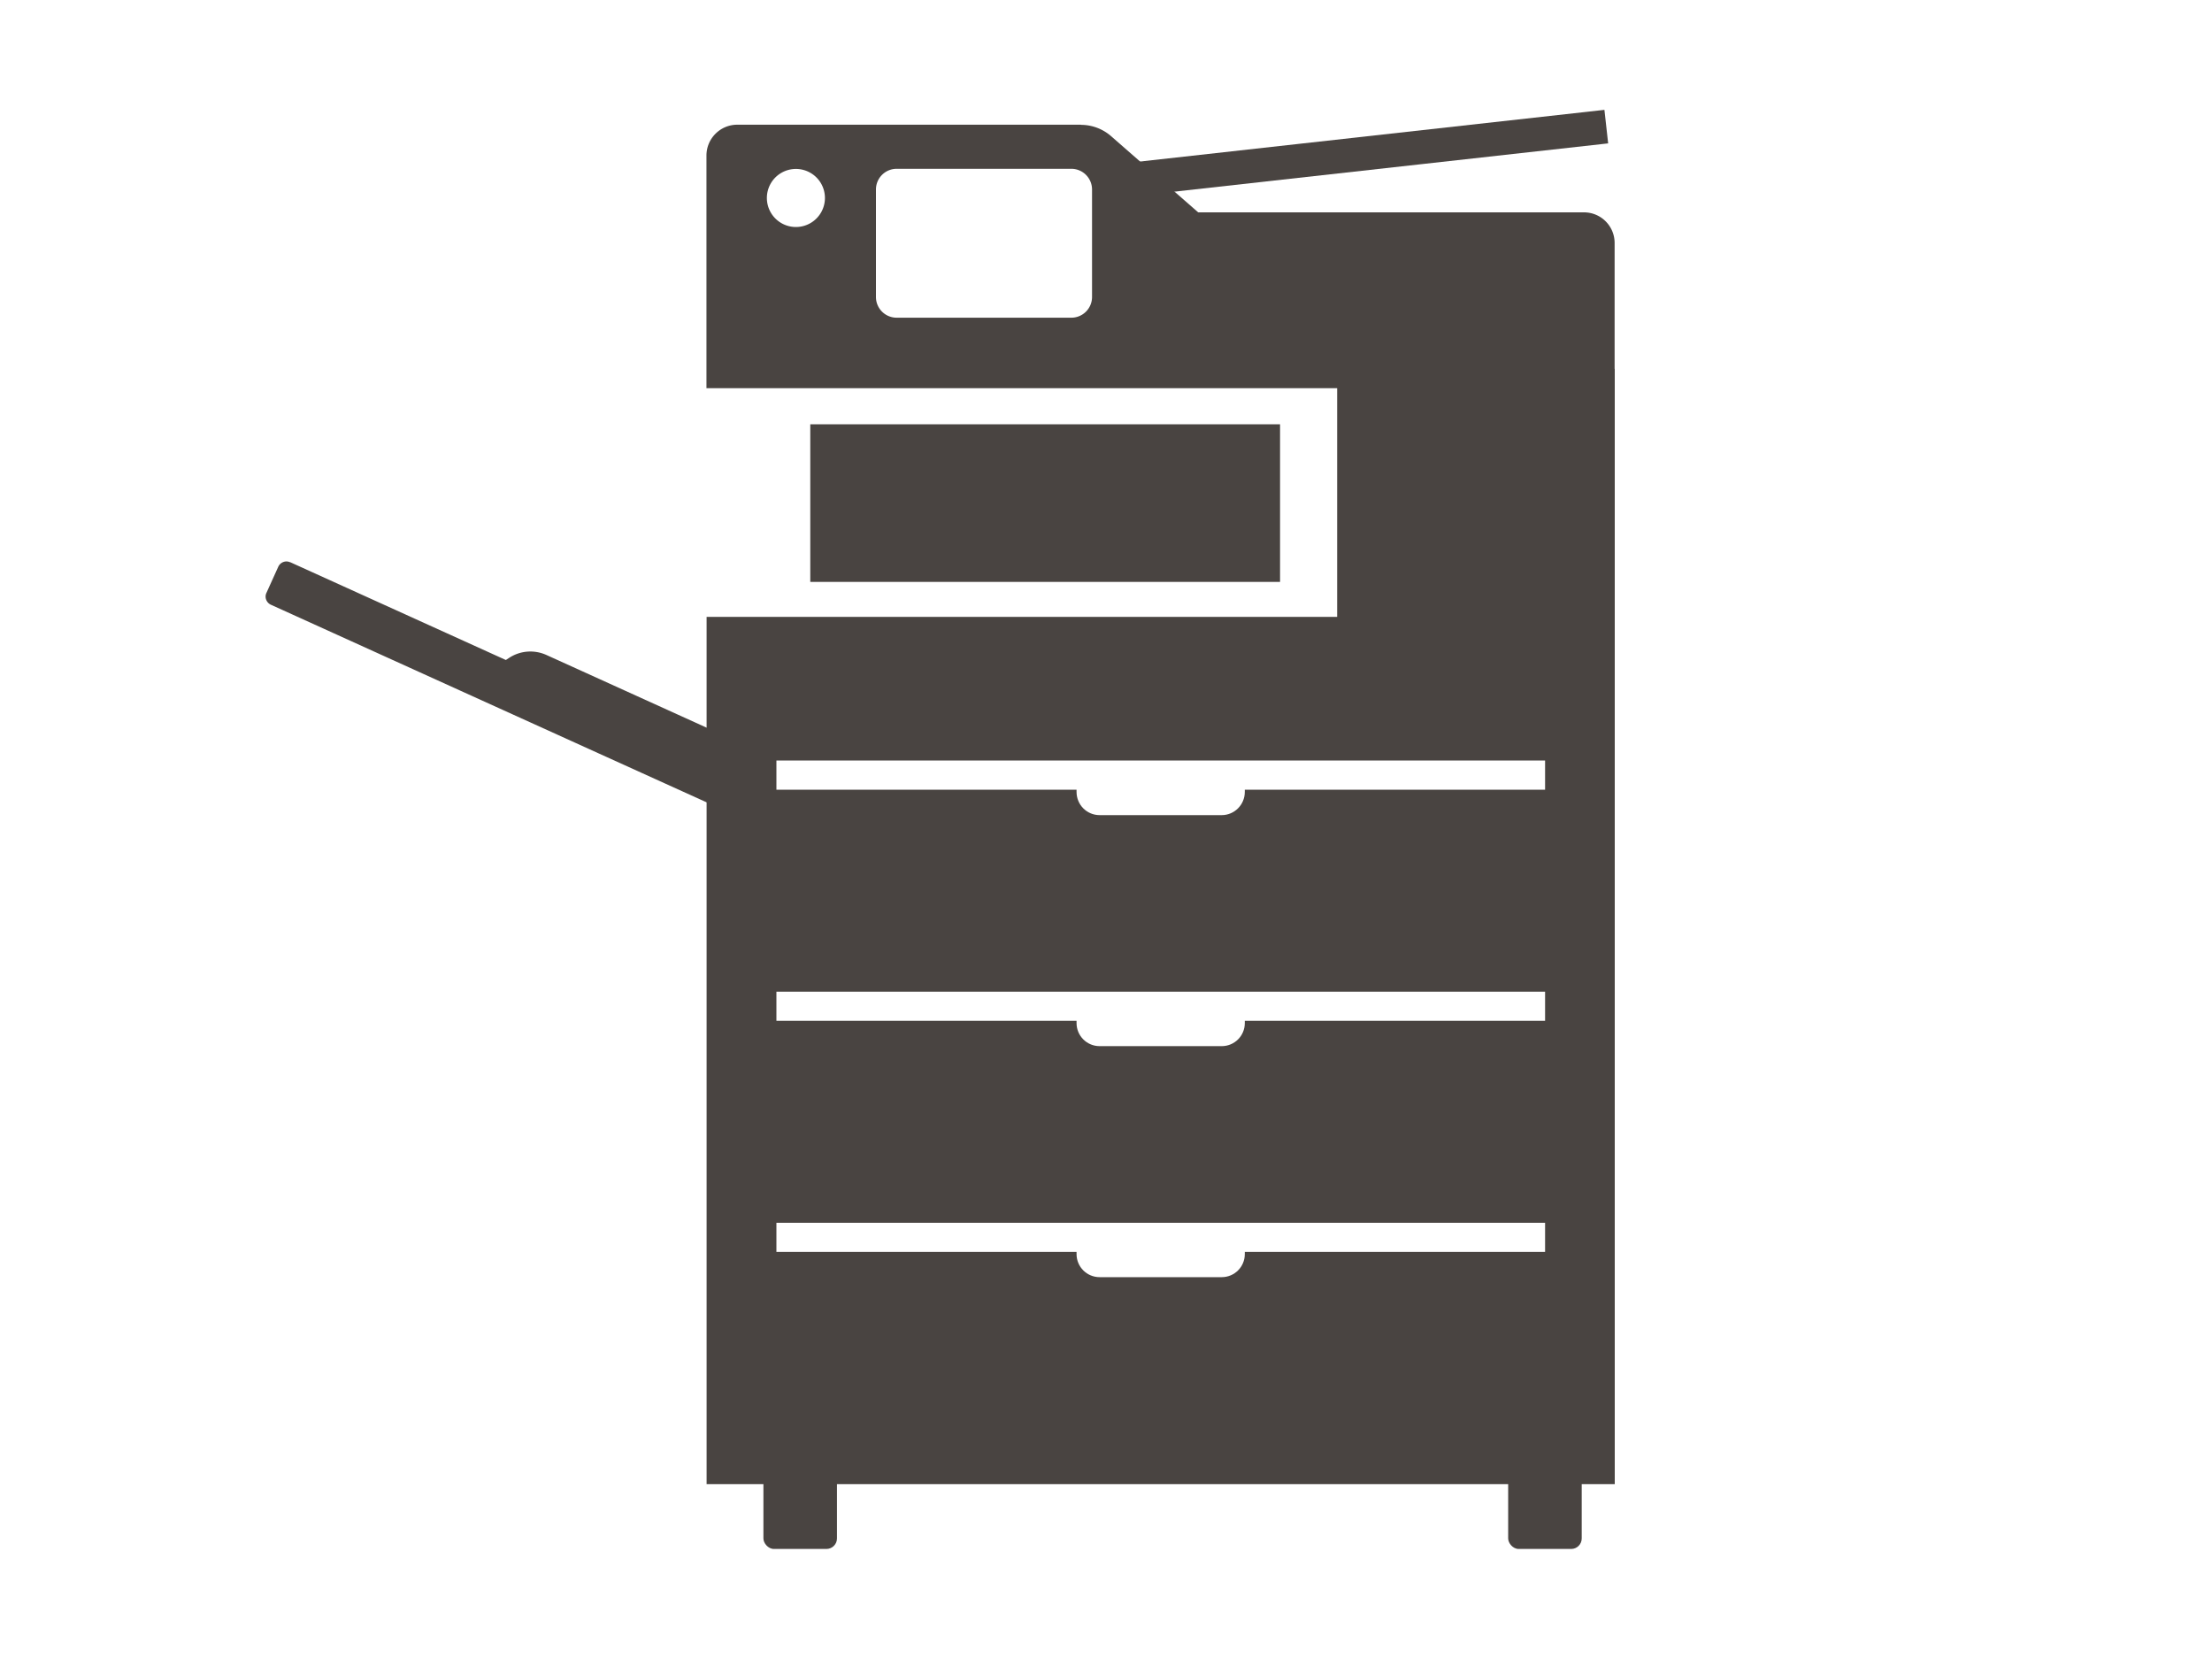
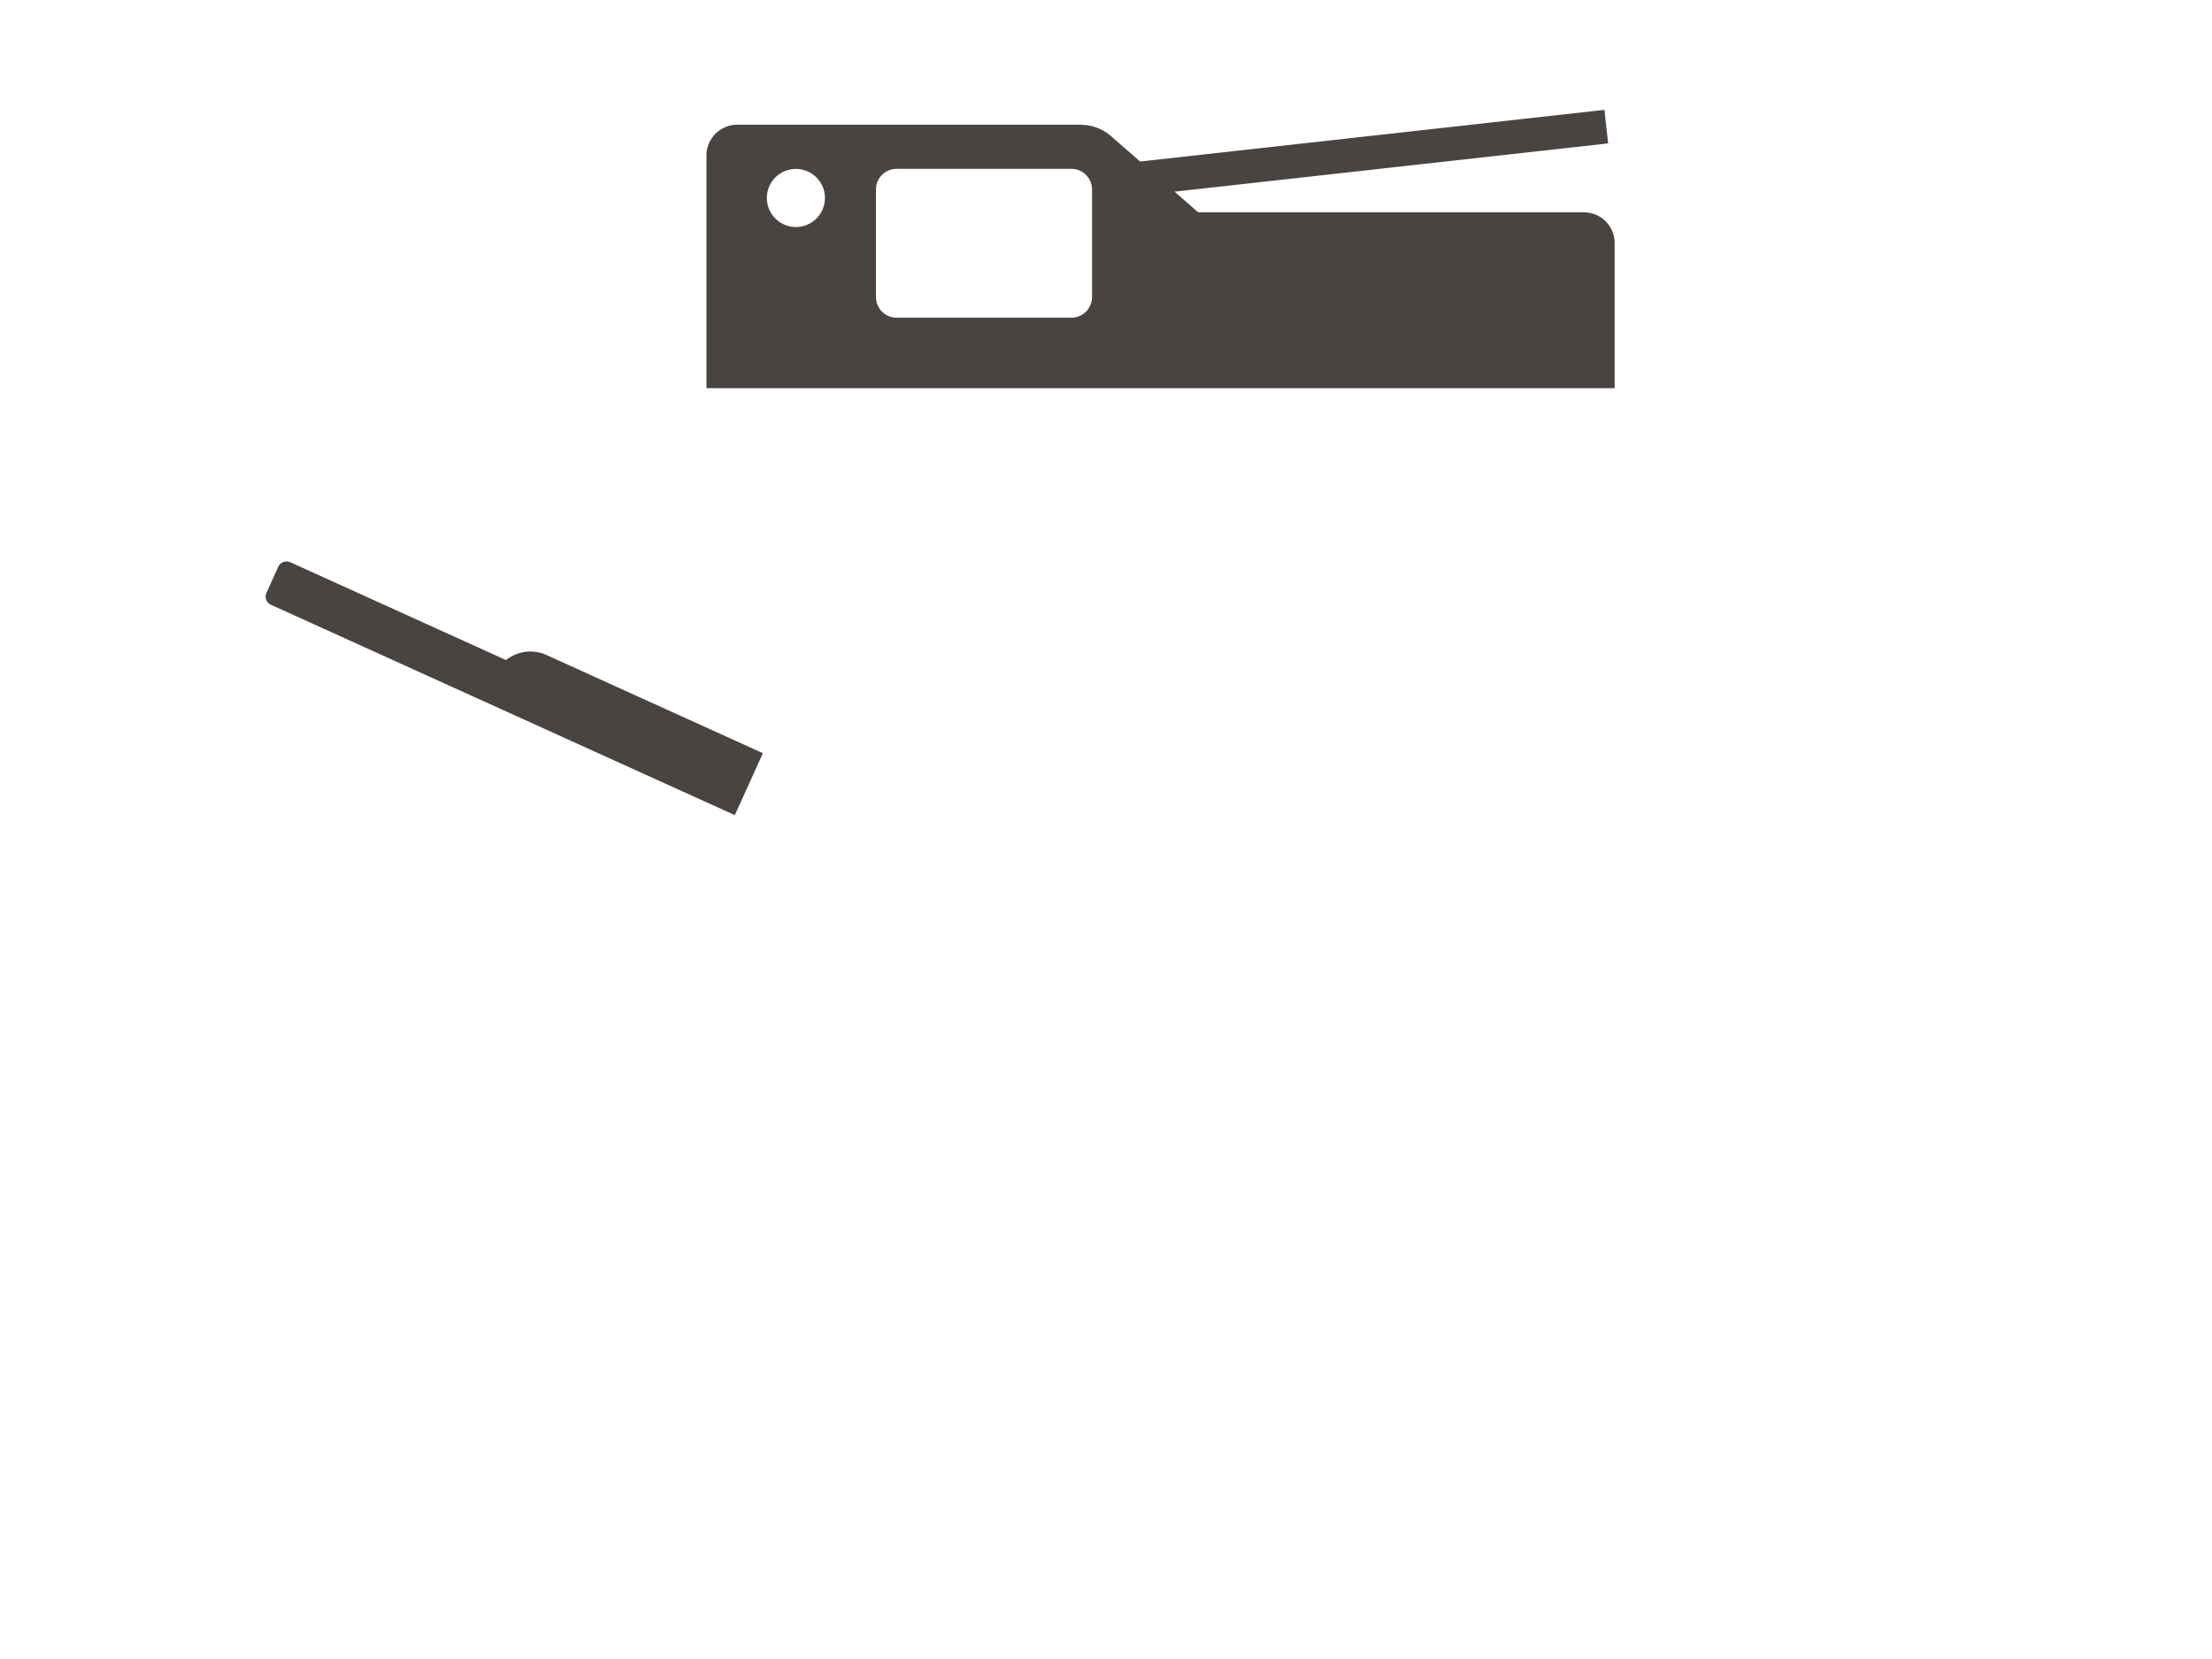
<svg xmlns="http://www.w3.org/2000/svg" id="b" width="160" height="120">
  <defs>
    <style>.g{fill:#494441}</style>
  </defs>
-   <rect class="g" x="55.22" y="105.48" width="5.32" height="6.56" rx=".76" ry=".76" />
-   <rect class="g" x="109.09" y="105.48" width="5.32" height="6.56" rx=".76" ry=".76" />
  <path class="g" d="M20.98 40.66l15.61 7.08.23-.15c.8-.53 1.81-.61 2.69-.22l15.67 7.11-.63 1.4-1.4 3.08-19.87-9.01-13.69-6.21c-.32-.15-.47-.53-.32-.85l.86-1.9c.15-.32.53-.47.85-.32zM78.18 9.02H53.33c-1.23 0-2.23 1-2.23 2.23v16.83h65.69v-10.5c0-1.23-.99-2.22-2.22-2.22h-27.9l-6.3-5.51c-.61-.53-1.38-.82-2.19-.82zm-14.82 4.69c0-.83.67-1.5 1.5-1.5h12.63c.83 0 1.5.67 1.5 1.5v7.77c0 .83-.67 1.5-1.5 1.5H64.86c-.83 0-1.5-.67-1.5-1.5v-7.77zm-7.89.61a2.1 2.1 0 114.2 0 2.1 2.1 0 01-4.2 0z" />
-   <path class="g" d="M51.11 44.62v62.73h65.69V44.62H51.11zm60.64 45.93H90.04v.16c0 .93-.75 1.67-1.67 1.67h-8.83c-.93 0-1.67-.75-1.67-1.67v-.16H56.16v-2.1h55.6v2.1zm0-16.71H90.04V74c0 .93-.75 1.67-1.67 1.67h-8.83c-.93 0-1.67-.75-1.67-1.67v-.16H56.16v-2.11h55.6v2.11zm0-16.72H90.04v.16c0 .93-.75 1.68-1.67 1.68h-8.83c-.93 0-1.67-.75-1.67-1.68v-.16H56.16v-2.11h55.6v2.11zM58.61 30.69h33.98v11.4H58.61z" />
-   <path class="g" d="M96.72 26.68h20.08v19.41H96.72z" />
  <path class="g" transform="rotate(-6.35 98.475 11.159)" d="M80.71 9.91h35.59v2.44H80.71z" />
</svg>